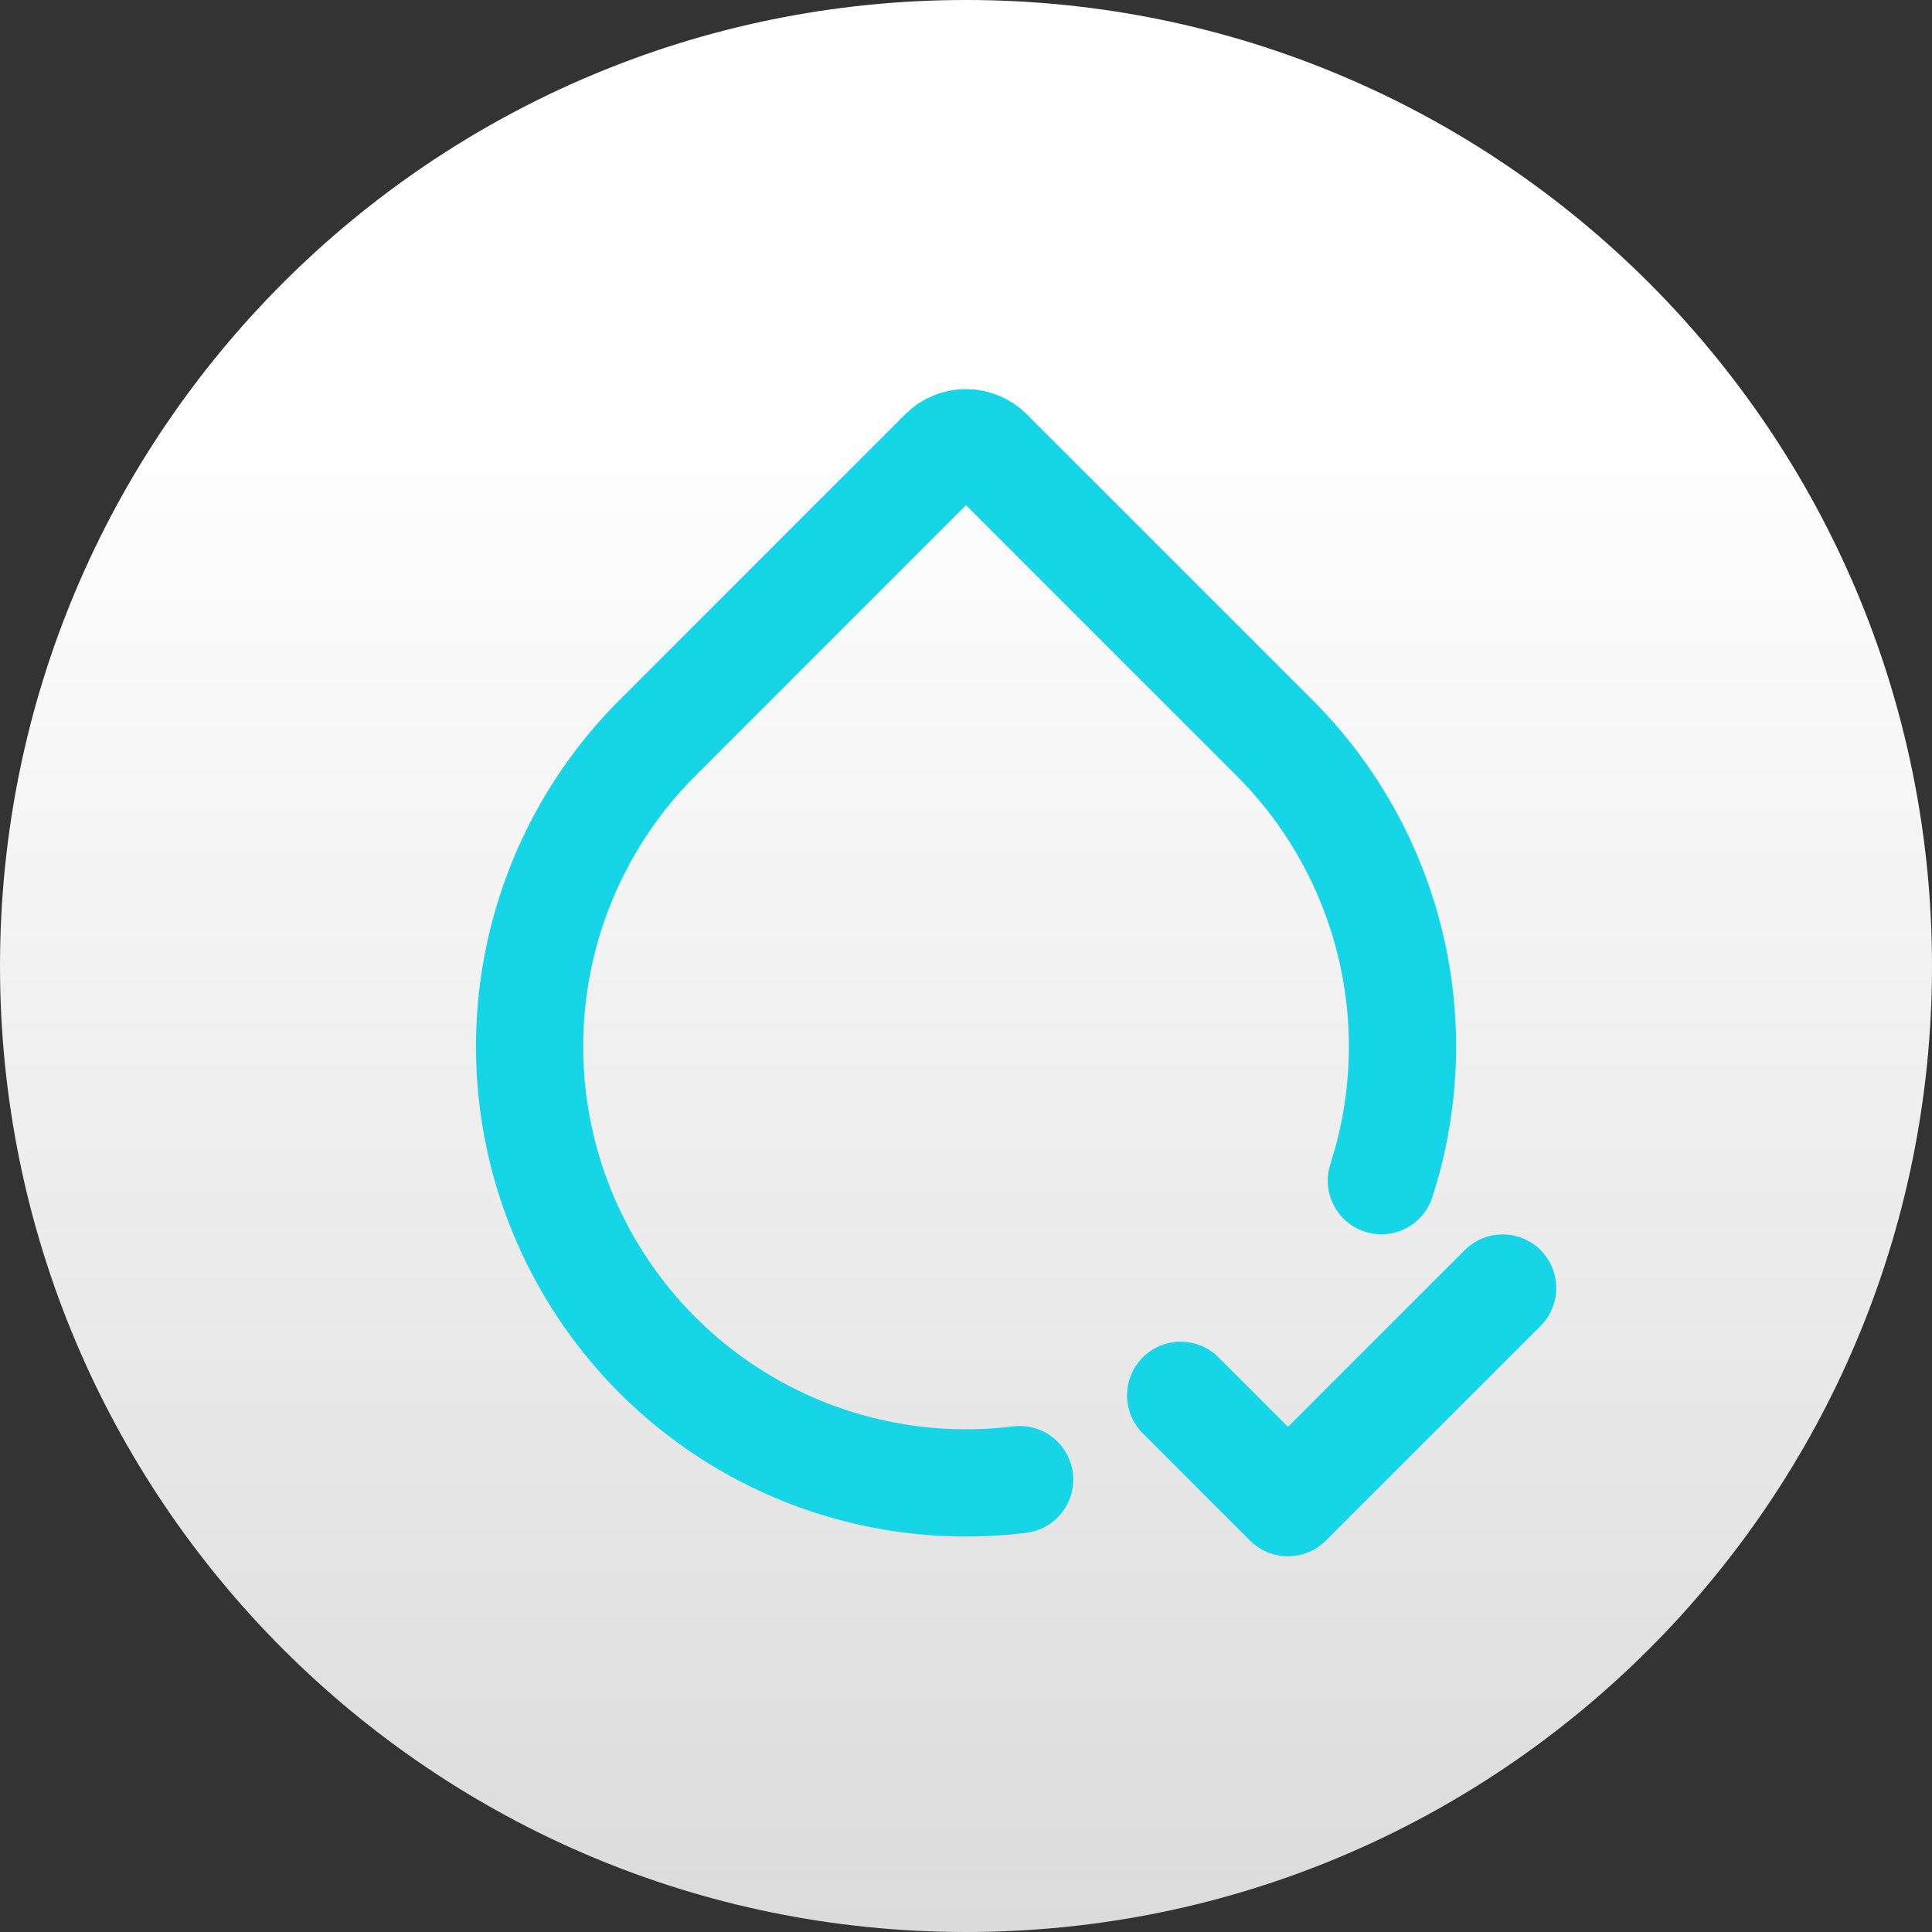
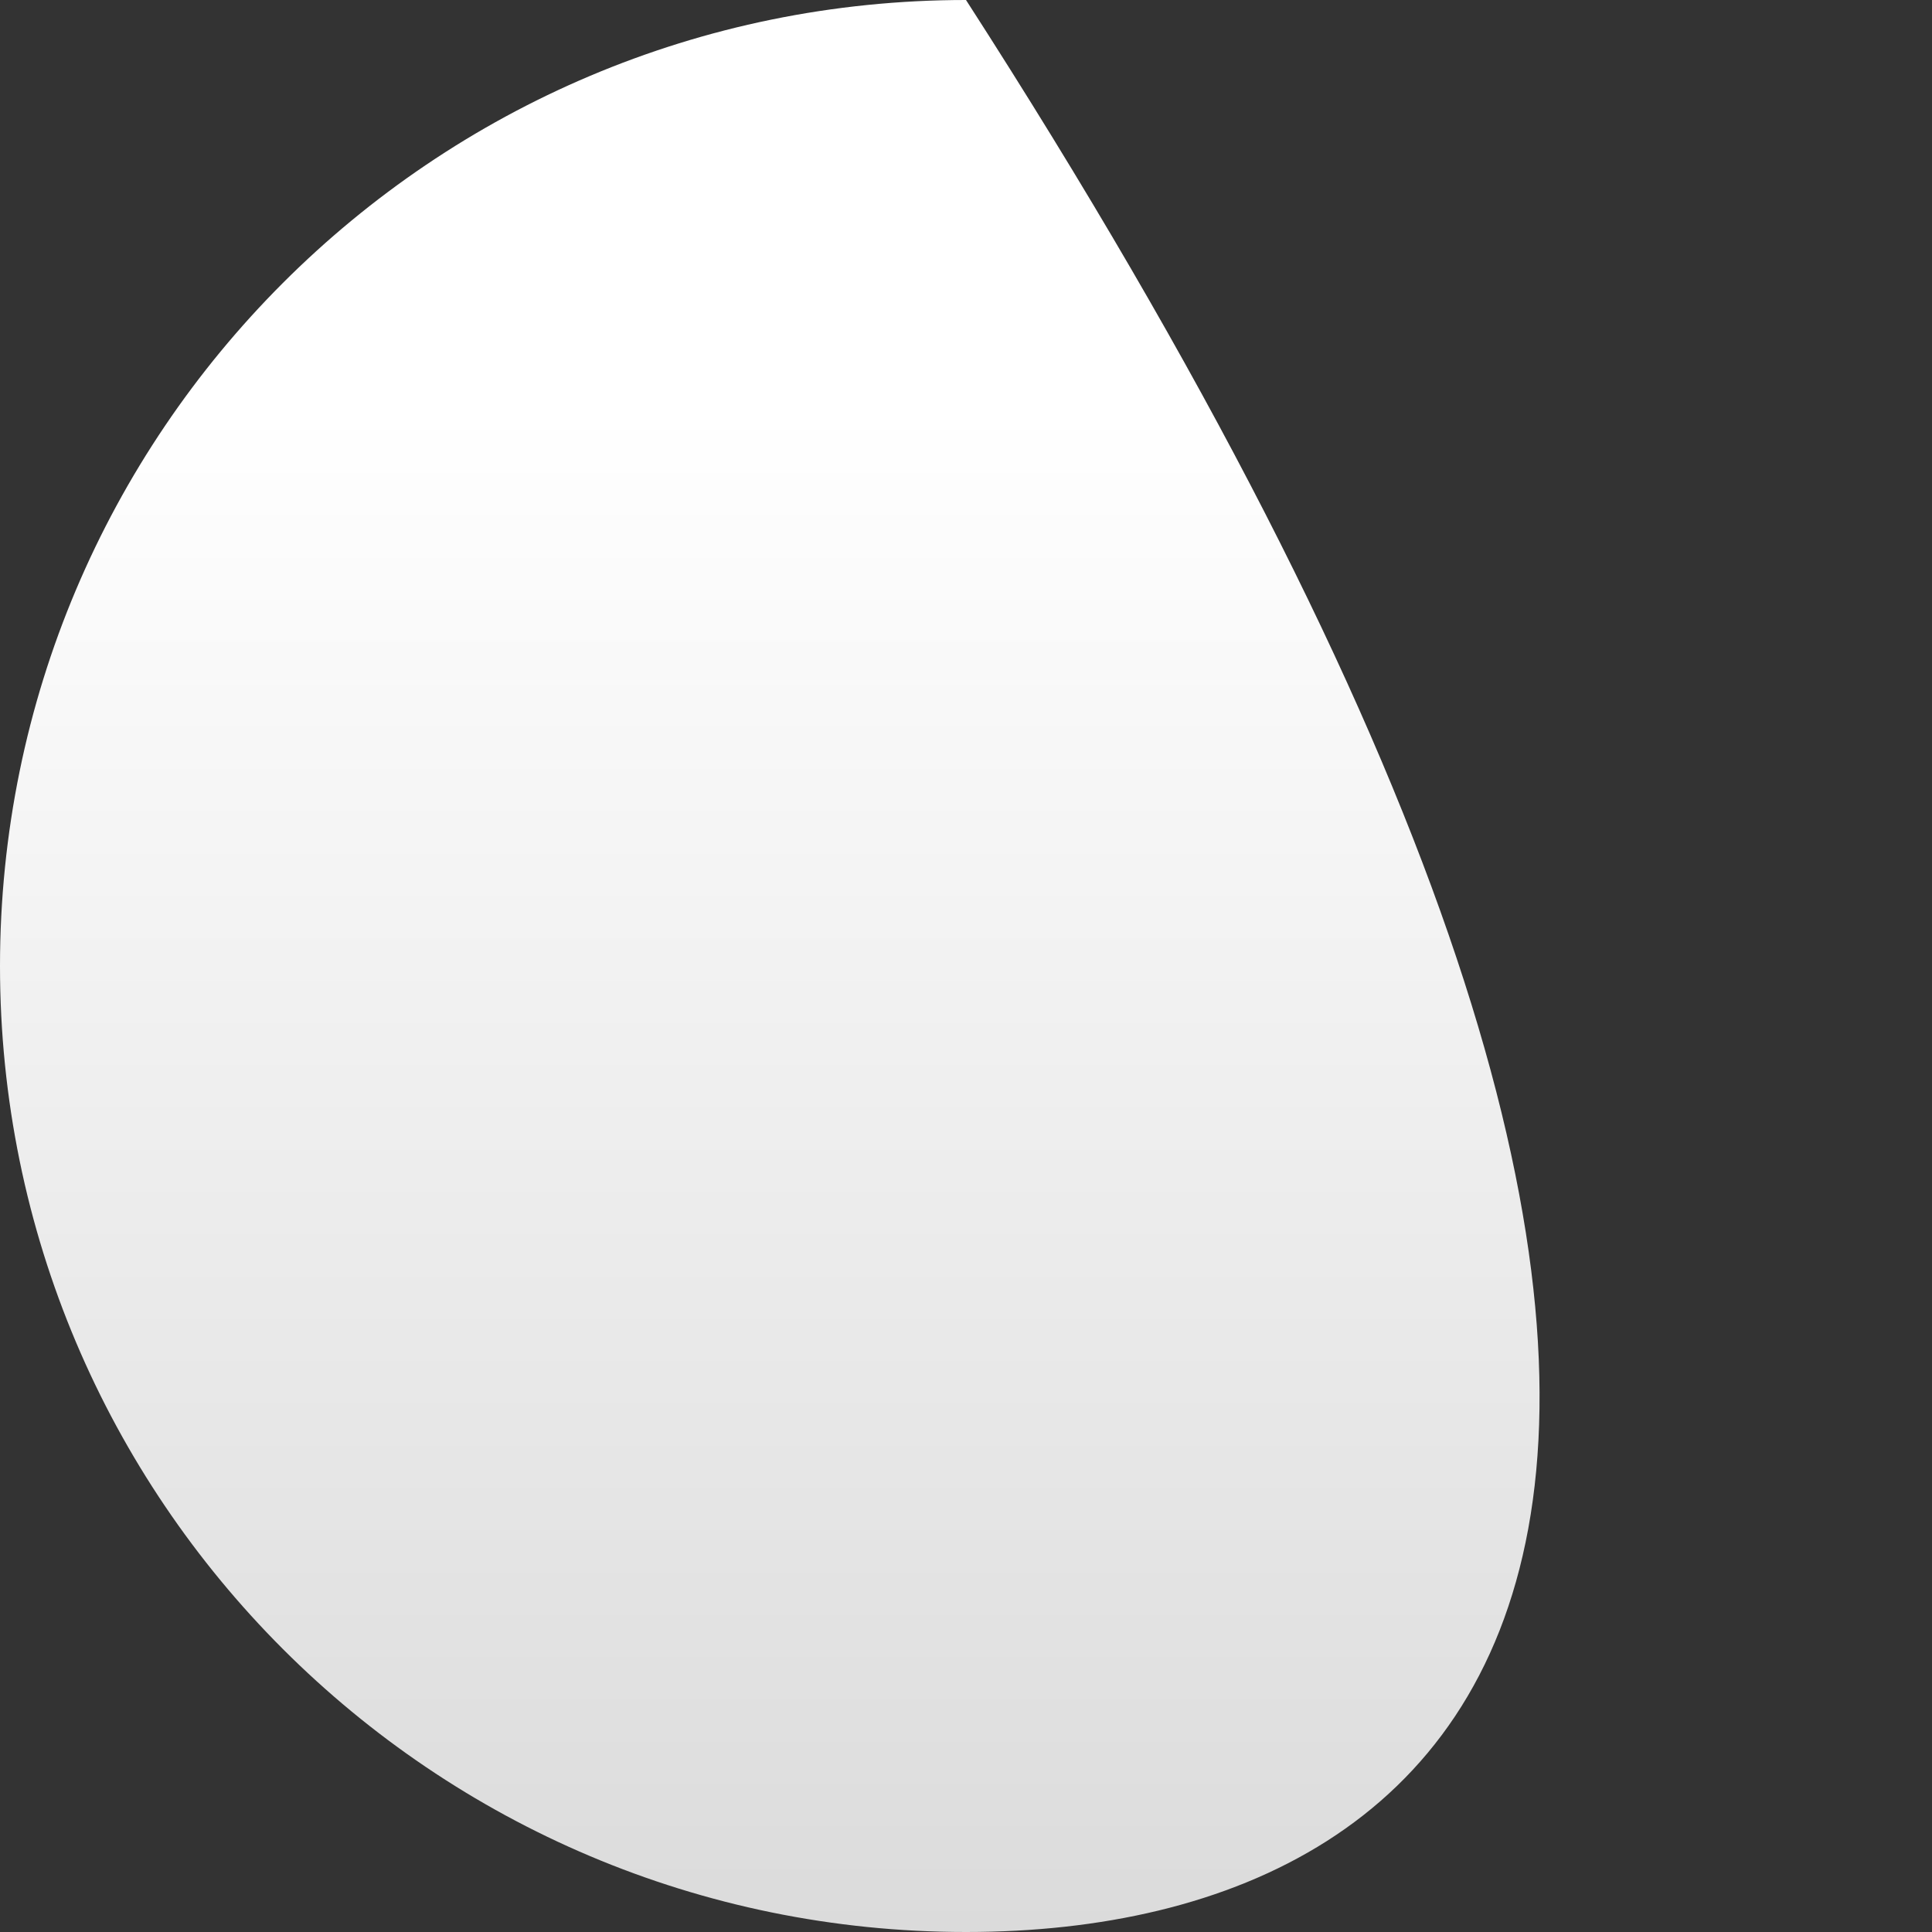
<svg xmlns="http://www.w3.org/2000/svg" width="60" height="60" viewBox="0 0 60 60" fill="none">
  <rect x="0" y="0" width="60" height="60" fill="#333333" stroke="none" />
-   <path d="M0 30C0 13.431 13.431 0 30 0C46.569 0 60 13.431 60 30C60 46.569 46.569 60 30 60C13.431 60 0 46.569 0 30Z" fill="url(#paint0_linear_1_440)" />
-   <path d="M31.666 45.95C28.865 46.297 26.025 45.761 23.543 44.416C21.061 43.071 19.061 40.984 17.822 38.448C16.583 35.912 16.167 33.052 16.632 30.267C17.097 27.483 18.42 24.913 20.416 22.917L29.293 14.04C29.48 13.853 29.734 13.748 29.999 13.748C30.264 13.748 30.518 13.853 30.706 14.04L39.583 22.917C41.348 24.681 42.592 26.899 43.178 29.325C43.763 31.751 43.666 34.292 42.899 36.667M36.666 43.334L39.999 46.667L46.666 40.001" stroke="#15D5E7" stroke-width="3.33" stroke-linecap="round" stroke-linejoin="round" />
+   <path d="M0 30C0 13.431 13.431 0 30 0C60 46.569 46.569 60 30 60C13.431 60 0 46.569 0 30Z" fill="url(#paint0_linear_1_440)" />
  <defs>
    <linearGradient id="paint0_linear_1_440" x1="30" y1="0" x2="30" y2="60" gradientUnits="userSpaceOnUse">
      <stop offset="0.212" stop-color="white" />
      <stop offset="1" stop-color="#DBDBDB" />
    </linearGradient>
  </defs>
</svg>